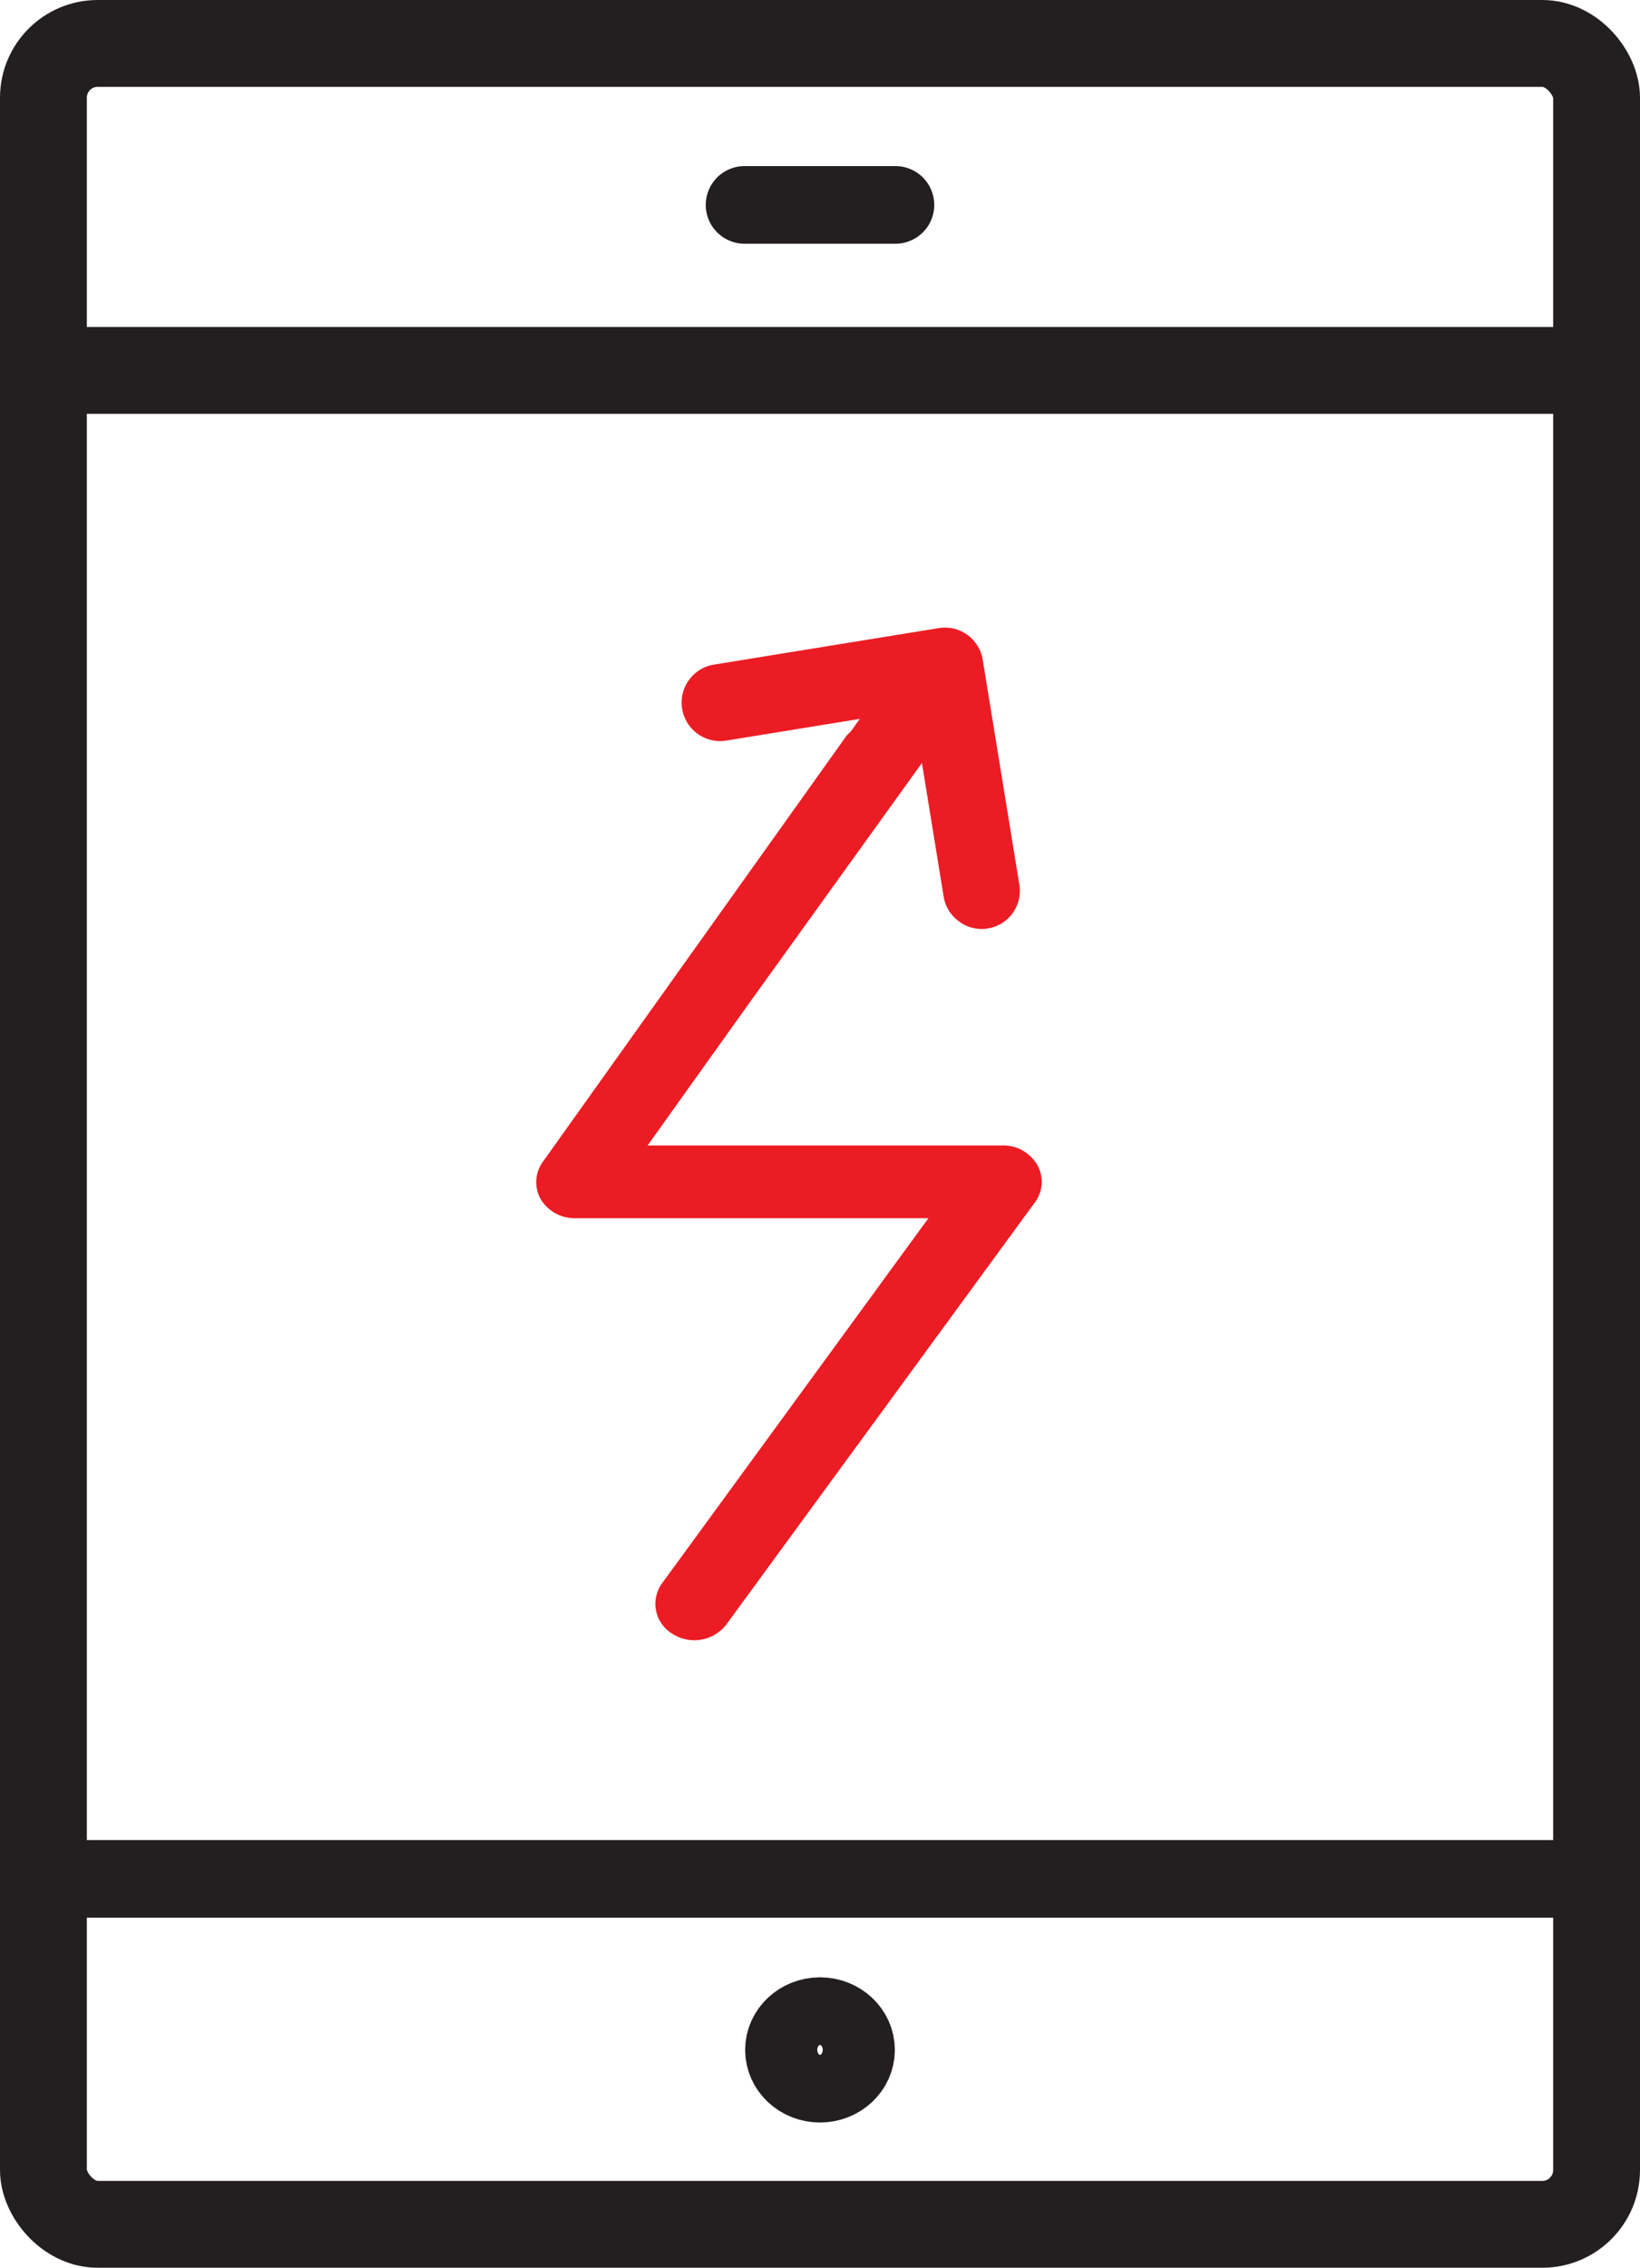
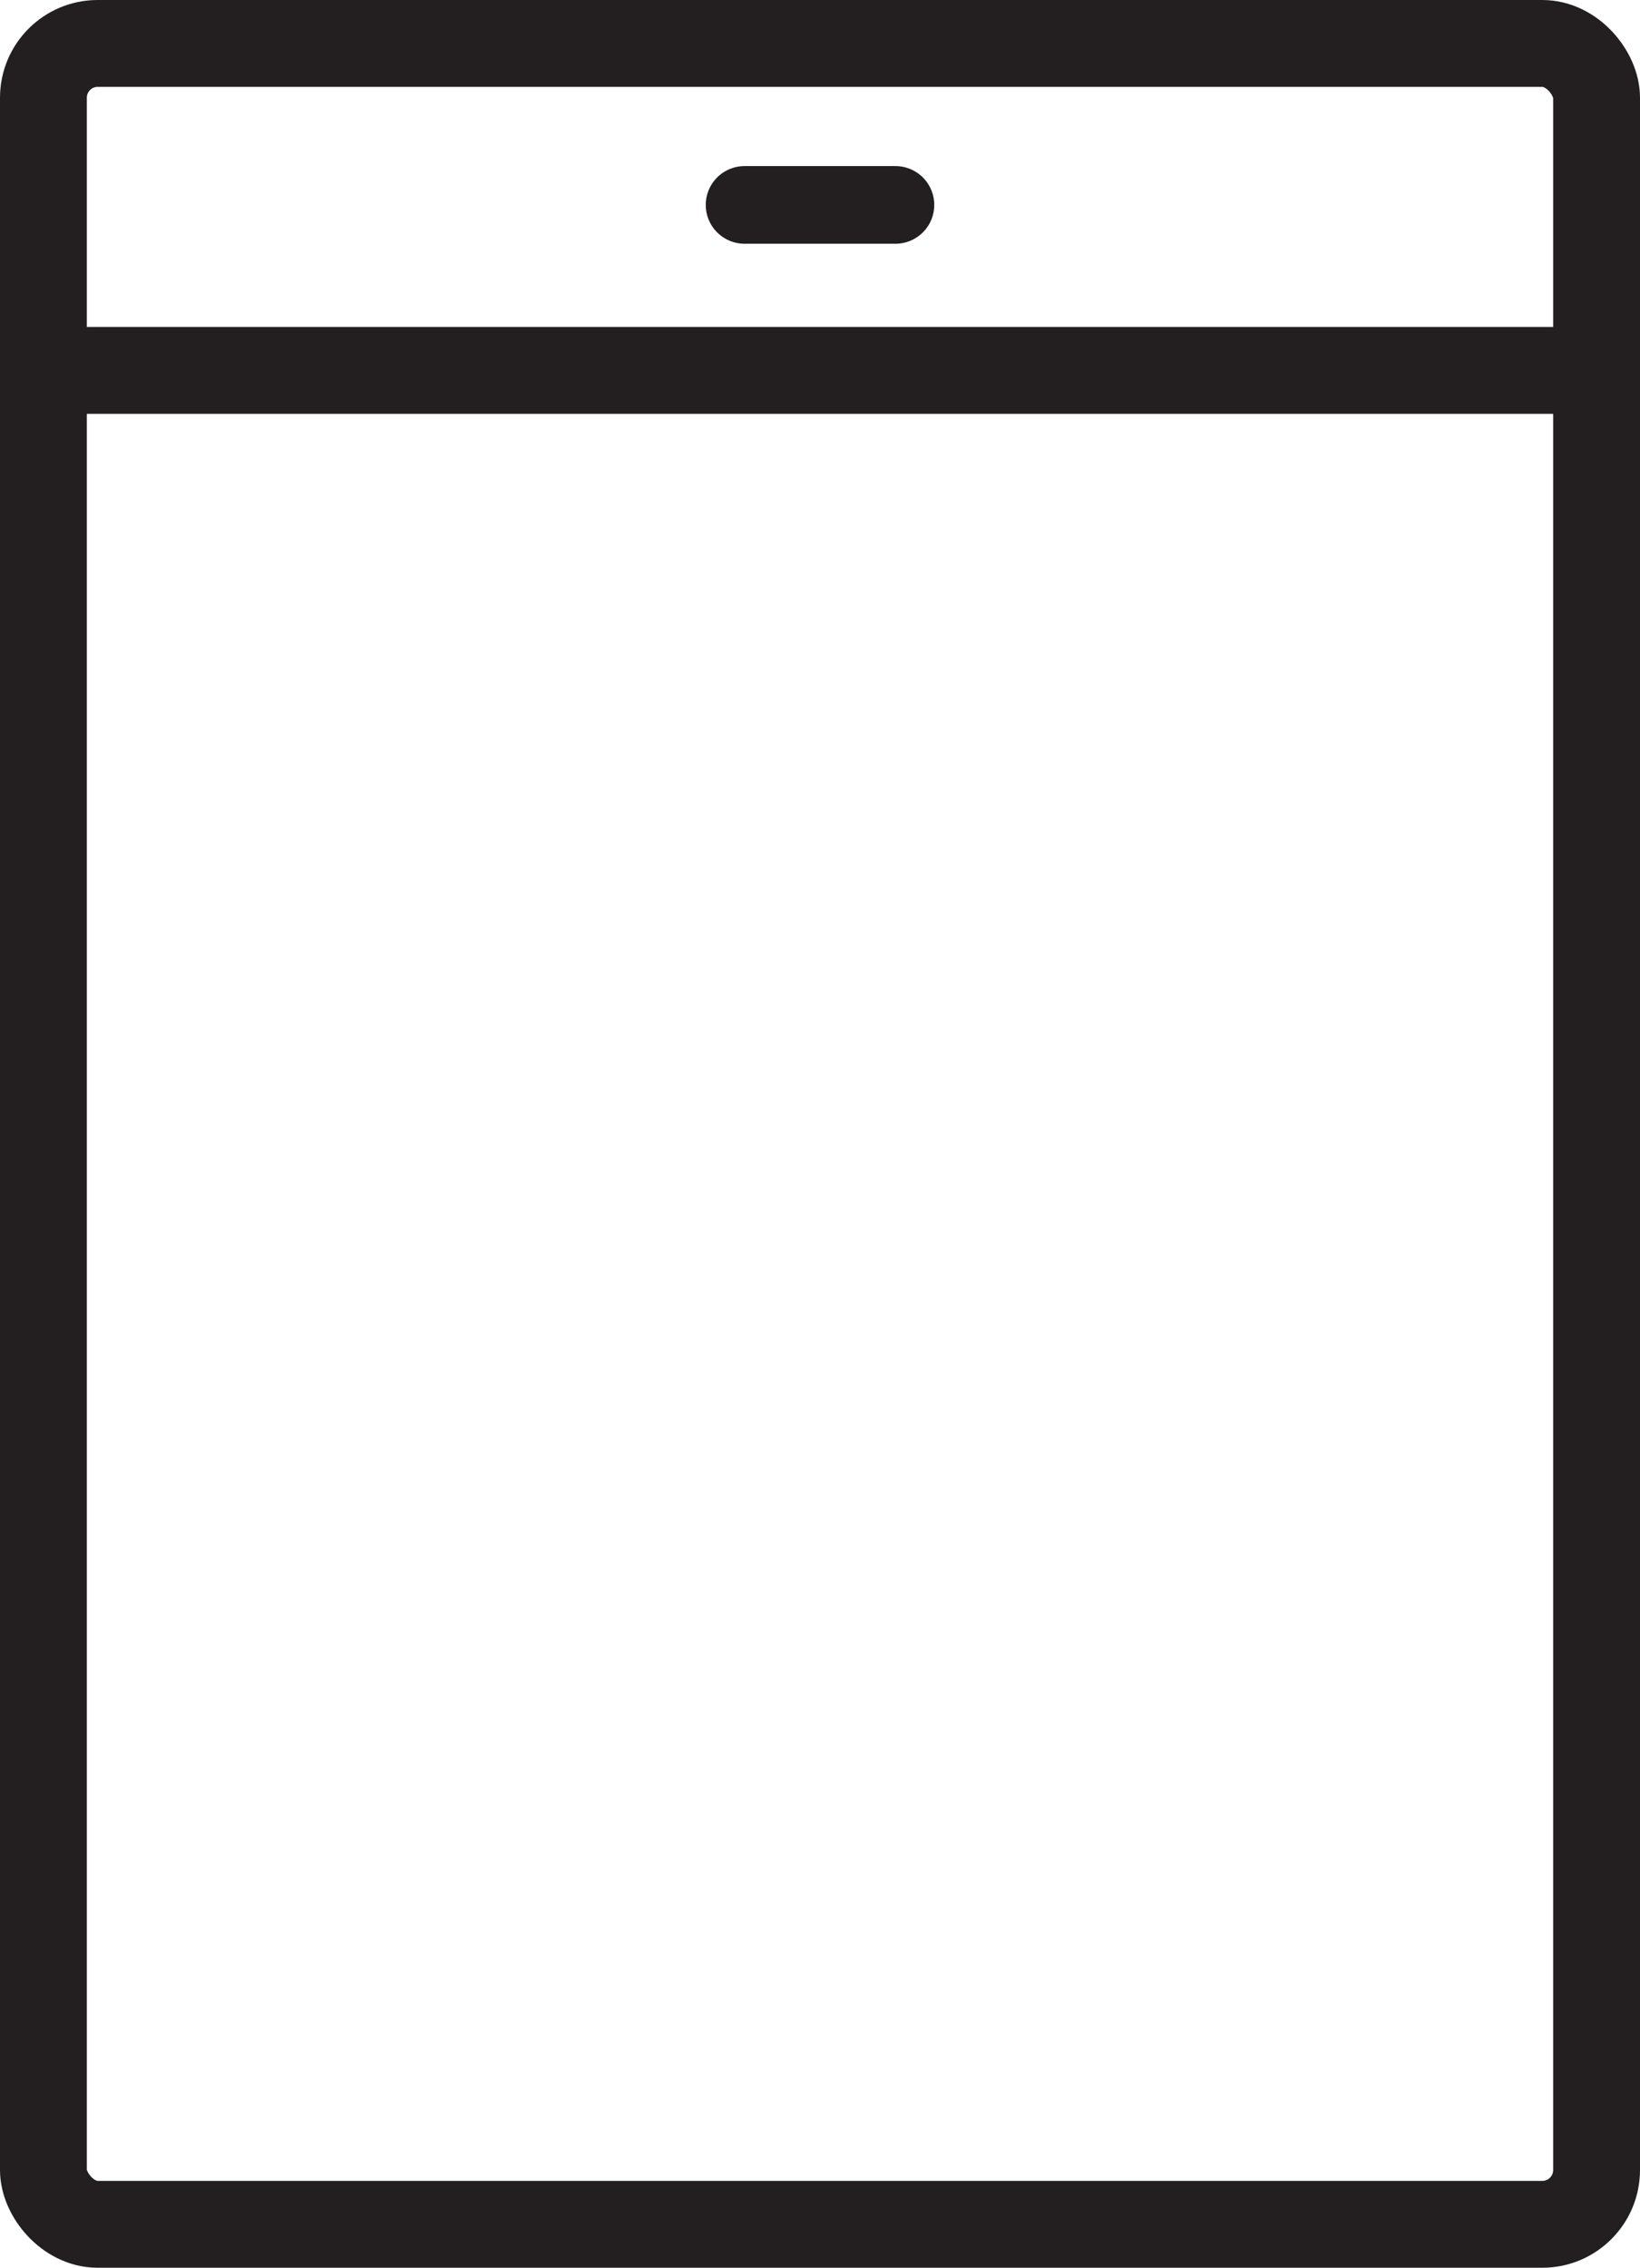
<svg xmlns="http://www.w3.org/2000/svg" viewBox="0 0 151.08 208.83">
  <g data-name="prepaid">
    <g>
      <rect style="fill:none;stroke:#231f20;stroke-linecap:round;stroke-miterlimit:10;stroke-width:8px;" x="4" y="4" width="143.08" height="200.83" rx="5" />
      <line style="fill:none;stroke:#231f20;stroke-linecap:round;stroke-miterlimit:10;stroke-width:8px;" x1="4" y1="34.11" x2="147.08" y2="34.11" />
-       <line style="fill:none;stroke:#231f20;stroke-linecap:round;stroke-miterlimit:10;stroke-width:7.15px;" x1="4" y1="173.02" x2="147.08" y2="173.02" />
      <line style="fill:none;stroke:#231f20;stroke-linecap:round;stroke-miterlimit:10;stroke-width:7.15px;" x1="82.49" y1="18.87" x2="68.59" y2="18.87" />
-       <ellipse style="fill:none;stroke:#231f20;stroke-linecap:round;stroke-miterlimit:10;stroke-width:7.15px;" cx="75.54" cy="188.77" rx="3.32" ry="3.11" />
-       <path style="fill:#ec1c24;" d="M78,67.73,50,107a3.18,3.18,0,0,0-.18,3.44A3.64,3.64,0,0,0,53,112.18H85.53L61,145.79a3.21,3.21,0,0,0,.93,4.65,3.72,3.72,0,0,0,5-.87l28.41-38.85a3.16,3.16,0,0,0,.21-3.45,3.62,3.62,0,0,0-3.17-1.79H59.66L69.1,92.26l15.83-22,2,12.3a3.49,3.49,0,0,0,1.42,2.29A3.44,3.44,0,0,0,91,85.5a3.51,3.51,0,0,0,2.91-4L90.53,60.75a3.53,3.53,0,0,0-1.42-2.29,3.49,3.49,0,0,0-2.62-.62L65.78,61.2a3.52,3.52,0,0,0,1.12,7l12.31-2-.83,1.16A3.51,3.51,0,0,0,78,67.73Z" />
    </g>
  </g>
</svg>